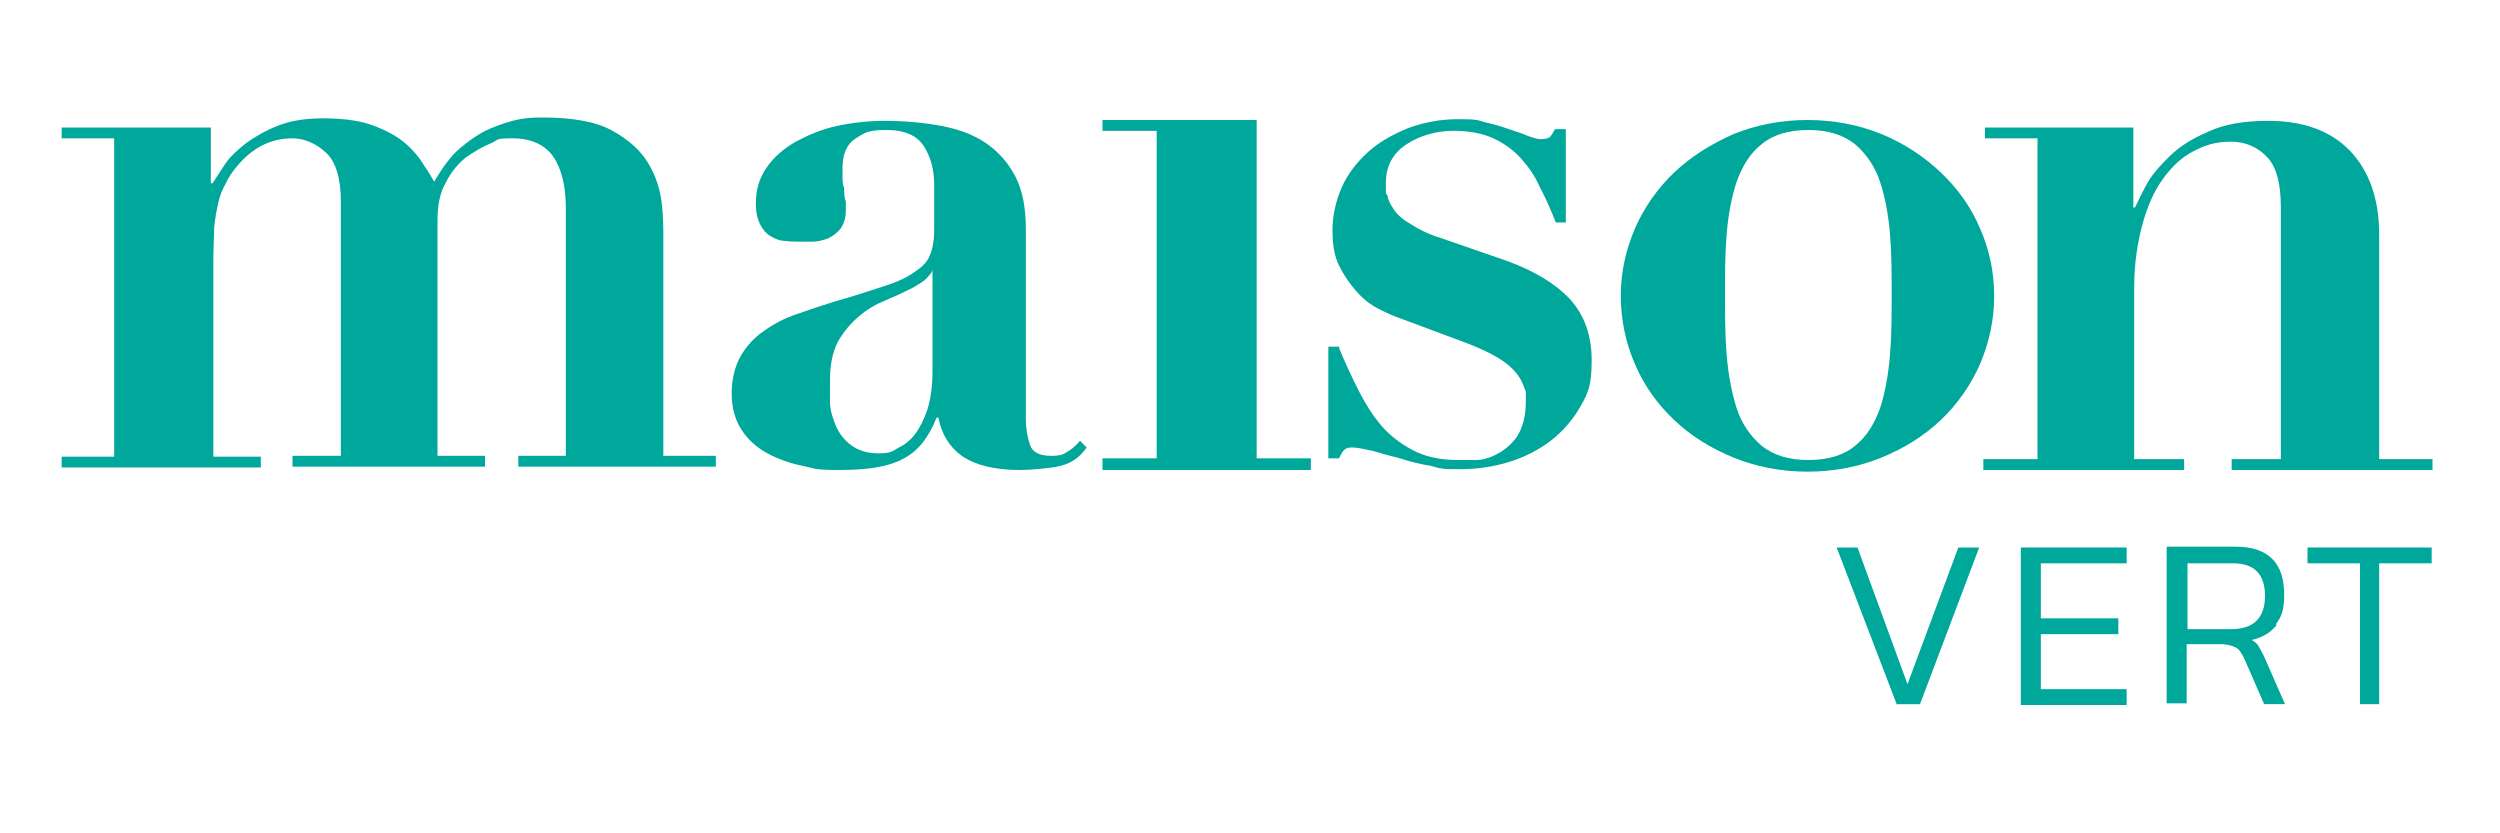
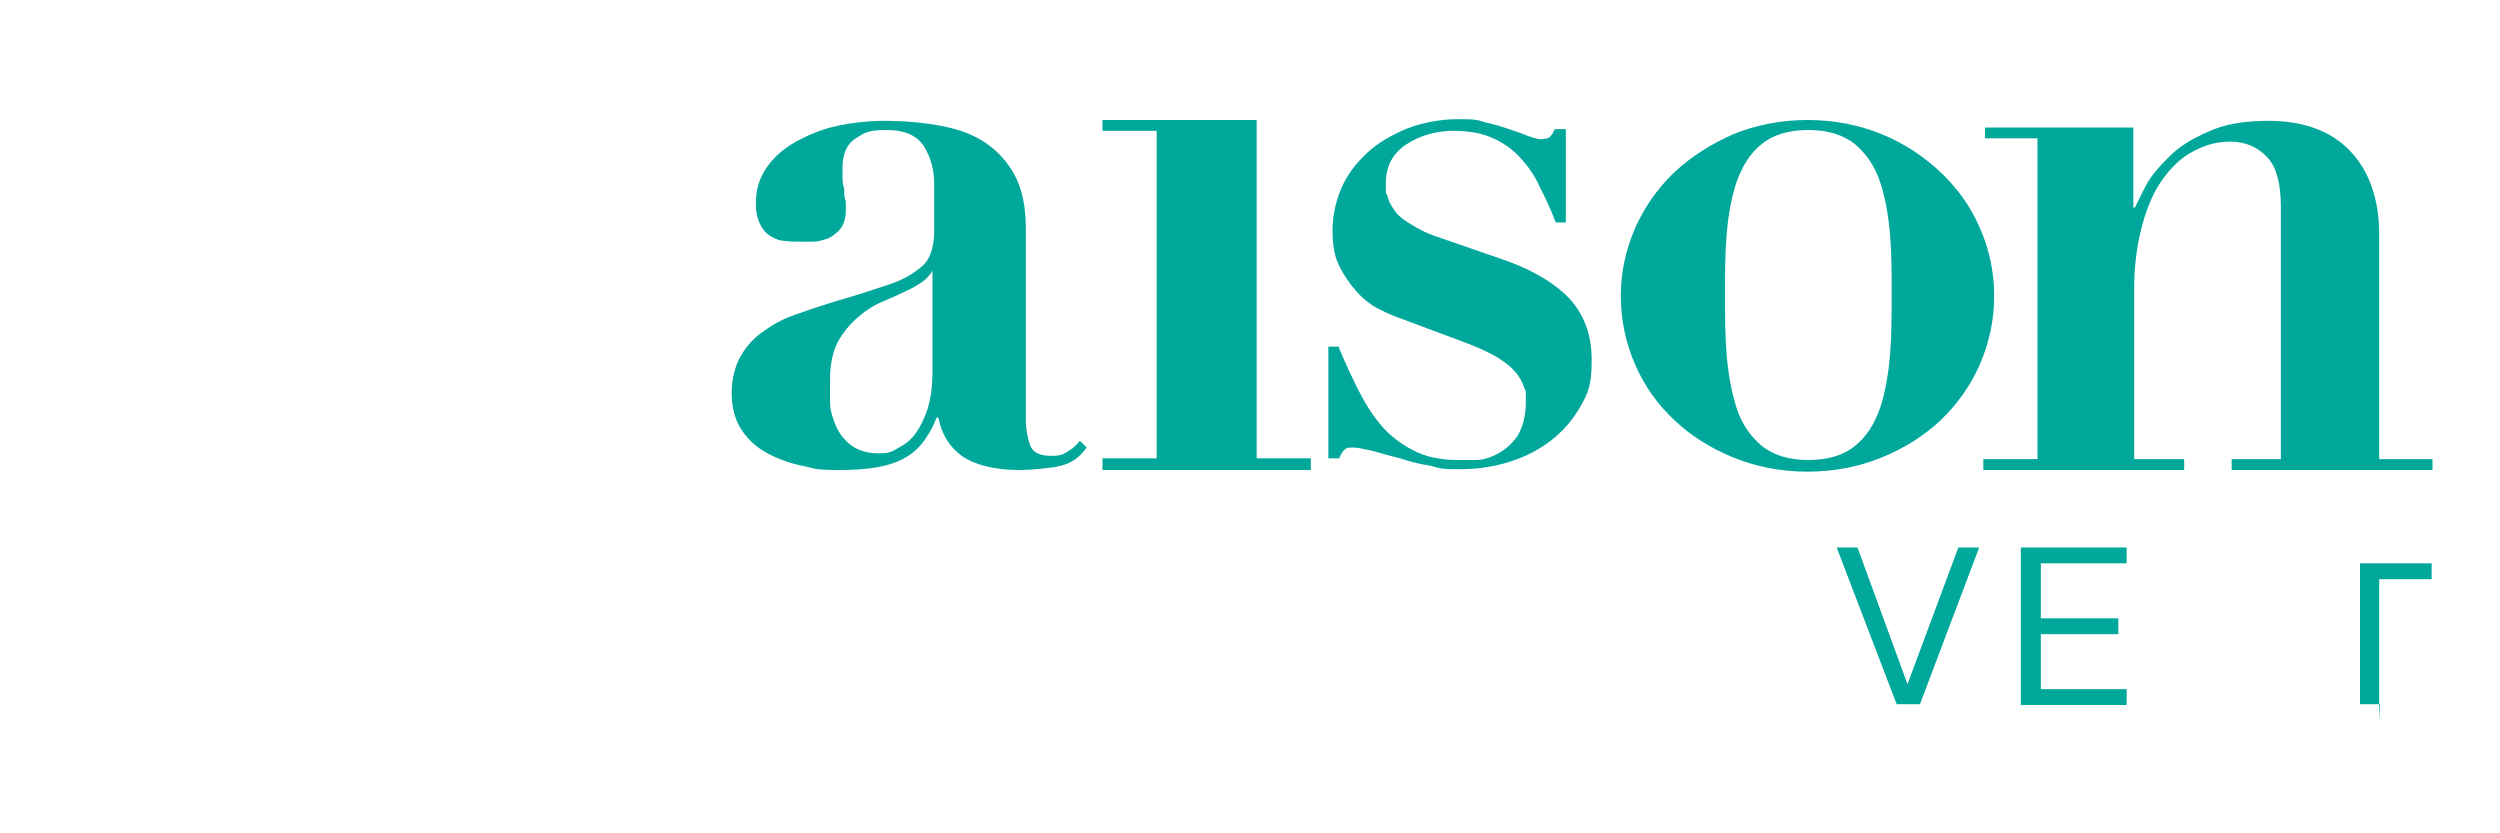
<svg xmlns="http://www.w3.org/2000/svg" id="Layer_1" version="1.1" viewBox="0 0 300 100">
  <defs>
    <style> .st0 { fill: #00a89c; } </style>
  </defs>
  <g>
-     <path class="st0" d="M25.3,15.2v6.8h.2c.4-.6.9-1.4,1.5-2.3s1.5-1.7,2.5-2.5c1.1-.8,2.3-1.5,3.8-2.1s3.3-.9,5.4-.9,4.1.2,5.6.7,2.7,1.1,3.7,1.8,1.8,1.6,2.4,2.4c.6.9,1.2,1.8,1.7,2.7,1-1.7,2-3.1,3.2-4.1s2.4-1.8,3.6-2.3c1.2-.5,2.4-.9,3.5-1.1,1.1-.2,2-.2,2.7-.2,3.6,0,6.5.5,8.4,1.6,2,1.1,3.4,2.4,4.3,3.9s1.4,3.1,1.6,4.7c.2,1.7.2,3.1.2,4.2v26.2h6.3v1.3h-23.7v-1.3h5.7v-29.7c0-2.7-.5-4.7-1.5-6.2-1-1.4-2.6-2.2-4.9-2.2s-1.6.2-2.6.6-2,1-3,1.7c-1,.8-1.8,1.8-2.4,3-.7,1.2-1,2.7-1,4.5v28.3h5.7v1.3h-23.1v-1.3h5.8v-30.5c0-2.8-.6-4.8-1.8-5.9s-2.6-1.7-4-1.7c-2.6,0-4.8,1.1-6.7,3.4-.5.6-1,1.3-1.3,2-.4.7-.7,1.4-.9,2.3-.2.9-.4,1.9-.5,3,0,1.1-.1,2.5-.1,4.1v23.4h5.7v1.3H7.4v-1.3h6.3V16.6h-6.3v-1.3h17.9Z" />
    <path class="st0" d="M127,56c-1.6.2-3.1.4-4.6.4-3.1,0-5.4-.6-7-1.7-1.5-1.1-2.4-2.6-2.8-4.6h-.2c-1,2.5-2.3,4.1-4.1,5-1.7.9-4.2,1.3-7.5,1.3s-3-.2-4.5-.5-2.9-.8-4.2-1.5c-1.3-.7-2.3-1.6-3.1-2.8-.8-1.2-1.2-2.7-1.2-4.4s.4-3.3,1.1-4.5,1.6-2.2,2.8-3c1.1-.8,2.4-1.5,3.9-2,1.4-.5,2.9-1,4.5-1.5,2.5-.7,4.6-1.4,6.1-1.9,1.6-.5,2.8-1.1,3.6-1.7.9-.6,1.5-1.2,1.8-2,.3-.7.5-1.7.5-2.9v-5.6c0-1.7-.4-3.2-1.2-4.5-.8-1.3-2.3-2-4.5-2s-2.6.3-3.7,1c-1,.6-1.6,1.8-1.6,3.5s0,.5,0,1,0,1,.2,1.5c0,.6,0,1.1.2,1.6v1c0,.9-.2,1.6-.6,2.2-.4.5-.9.9-1.5,1.2-.6.2-1.2.4-1.8.4h-1.6c-.6,0-1.2,0-1.9-.1-.6,0-1.2-.3-1.7-.6-.5-.3-.9-.8-1.2-1.4-.3-.6-.5-1.4-.5-2.5,0-1.6.4-3,1.3-4.3.9-1.3,2.1-2.3,3.5-3.1,1.5-.8,3.1-1.5,5-1.9s3.8-.6,5.8-.6,4.5.2,6.6.6c2.1.4,3.8,1,5.3,2s2.7,2.3,3.6,4,1.3,3.8,1.3,6.4v22.8c0,1.2.2,2.2.5,3.1.3.9,1.2,1.3,2.5,1.3s1.5-.2,2-.5c.5-.3,1-.7,1.5-1.3l.8.8c-.9,1.3-2.1,2.1-3.7,2.3h.3ZM111.9,32.3c0,.4-.4.7-.7,1.1-.3.3-.9.7-1.8,1.2-1.2.6-2.3,1.1-3.5,1.6s-2.2,1.2-3.1,2-1.7,1.8-2.3,2.9c-.6,1.2-.9,2.7-.9,4.5s0,1.6,0,2.6c0,1,.3,1.9.7,2.9.4.9,1,1.7,1.8,2.3s1.9,1,3.3,1,1.6-.2,2.3-.6c.8-.4,1.5-.9,2.1-1.7s1.1-1.8,1.5-3c.4-1.3.6-2.8.6-4.6v-12.2h-.2,0Z" />
    <path class="st0" d="M160.7,41.8c.7,1.7,1.5,3.4,2.3,5s1.7,3,2.7,4.2,2.3,2.2,3.8,3,3.3,1.2,5.4,1.2h2.2c.9,0,1.8-.3,2.7-.8s1.7-1.2,2.3-2.1c.6-1,1-2.3,1-4.1s0-1.1-.2-1.7c-.2-.6-.5-1.2-1-1.8s-1.2-1.2-2.2-1.8-2.3-1.2-3.9-1.8l-7.5-2.8c-.9-.3-1.8-.7-2.8-1.2s-1.9-1.2-2.7-2.1c-.8-.9-1.5-1.9-2.1-3.1-.6-1.2-.8-2.6-.8-4.3s.4-3.5,1.1-5.1c.7-1.6,1.8-3,3.1-4.2,1.3-1.2,2.9-2.1,4.8-2.9,1.9-.7,3.9-1.1,6.1-1.1s2.3.1,3.3.4c1,.2,1.9.5,2.8.8.8.3,1.6.5,2.2.8.6.2,1.2.4,1.5.4.7,0,1.1-.1,1.3-.4.2-.2.3-.5.5-.8h1.3v11.2h-1.2c-.6-1.5-1.2-2.9-1.9-4.2-.6-1.4-1.4-2.5-2.3-3.5-.9-1-2-1.8-3.3-2.4s-2.9-.9-4.8-.9-3.9.5-5.6,1.6c-1.7,1.1-2.5,2.7-2.5,4.7s0,.9.2,1.5c.1.6.4,1.1.8,1.7.4.6,1.1,1.2,2,1.7.9.6,2.1,1.2,3.7,1.7l7.8,2.7c3.3,1.2,5.8,2.7,7.6,4.6,1.7,1.9,2.6,4.3,2.6,7.3s-.4,3.9-1.3,5.5c-.9,1.6-2.1,3-3.5,4.1s-3.1,2-5,2.6-3.9.9-5.9.9-2.3,0-3.6-.4c-1.3-.2-2.5-.5-3.7-.9-1.2-.3-2.3-.6-3.3-.9-1-.2-1.8-.4-2.3-.4s-.8,0-1.1.3c-.2.2-.4.5-.6,1h-1.3v-13.4h1.3v.2Z" />
    <path class="st0" d="M225.8,16.1c2.7,1.1,5.1,2.7,7.1,4.6s3.6,4.1,4.7,6.7c1.1,2.5,1.7,5.2,1.7,8.1s-.6,5.6-1.7,8.2c-1.1,2.5-2.7,4.8-4.7,6.7s-4.4,3.4-7.1,4.5c-2.7,1.1-5.7,1.7-8.9,1.7s-6.2-.6-8.9-1.7c-2.7-1.1-5.1-2.6-7.1-4.5s-3.6-4.1-4.7-6.7c-1.1-2.5-1.7-5.3-1.7-8.2s.6-5.5,1.7-8.1c1.1-2.5,2.7-4.8,4.7-6.7,2-1.9,4.4-3.4,7.1-4.6,2.7-1.1,5.7-1.7,8.9-1.7s6.2.6,8.9,1.7ZM222.6,53.5c1.4-1.1,2.3-2.6,3-4.5.6-1.8,1-4,1.2-6.4s.2-4.8.2-7.3,0-4.9-.2-7.2c-.2-2.4-.6-4.5-1.2-6.3-.6-1.8-1.6-3.3-3-4.5-1.4-1.1-3.2-1.7-5.6-1.7s-4.3.6-5.6,1.7c-1.4,1.1-2.3,2.6-3,4.5-.6,1.8-1,3.9-1.2,6.3s-.2,4.8-.2,7.2,0,4.9.2,7.3c.2,2.4.6,4.5,1.2,6.4.6,1.8,1.6,3.3,3,4.5,1.4,1.1,3.2,1.7,5.6,1.7s4.3-.6,5.6-1.7Z" />
    <path class="st0" d="M244.5,55V16.6h-6.3v-1.3h17.8v9.6h.2c.3-.6.7-1.5,1.3-2.6.6-1.2,1.6-2.3,2.8-3.5,1.2-1.2,2.8-2.2,4.7-3,1.9-.9,4.3-1.3,7.2-1.3,4.2,0,7.5,1.2,9.8,3.6s3.5,5.8,3.5,10v27h6.4v1.3h-24.1v-1.3h5.9v-30.3c0-2.7-.5-4.7-1.6-5.9-1.1-1.2-2.6-1.9-4.4-1.9s-3,.4-4.4,1.1-2.6,1.8-3.7,3.3-1.9,3.3-2.5,5.5-1,4.7-1,7.7v20.5h6v1.3h-24.1v-1.3h6.5Z" />
    <polygon class="st0" points="150.8 14.4 132.3 14.4 132.3 15.7 138.8 15.7 138.8 55 132.3 55 132.3 56.4 157.3 56.4 157.3 55 150.8 55 150.8 14.4" />
  </g>
  <g>
    <path class="st0" d="M237.5,65.7l-7.1,18.8h-2.8l-7.2-18.8h2.5l6,16.4,6.1-16.4h2.5Z" />
    <path class="st0" d="M242.5,65.7h12.7v1.9h-10.3v6.6h9.3v1.9h-9.3v6.6h10.3v1.9h-12.7v-18.8Z" />
-     <path class="st0" d="M273.2,75c-.7.9-1.7,1.5-3,1.8.4.2.7.5.8.7.2.3.4.7.7,1.3l2.5,5.7h-2.5l-2.4-5.5c-.3-.6-.6-1.1-1-1.3s-1-.4-1.9-.4h-4v7.1h-2.4v-18.8h8.3c2,0,3.4.5,4.4,1.5,1,1,1.4,2.5,1.4,4.3s-.3,2.6-1,3.5ZM271.8,71.5c0-2.6-1.3-3.9-3.8-3.9h-5.5v7.9h5.2c2.7,0,4.1-1.3,4.1-4Z" />
-     <path class="st0" d="M285.6,84.5h-2.4v-16.9h-6.3v-1.9h14.9v1.9h-6.3v16.9Z" />
+     <path class="st0" d="M285.6,84.5h-2.4v-16.9h-6.3h14.9v1.9h-6.3v16.9Z" />
  </g>
</svg>